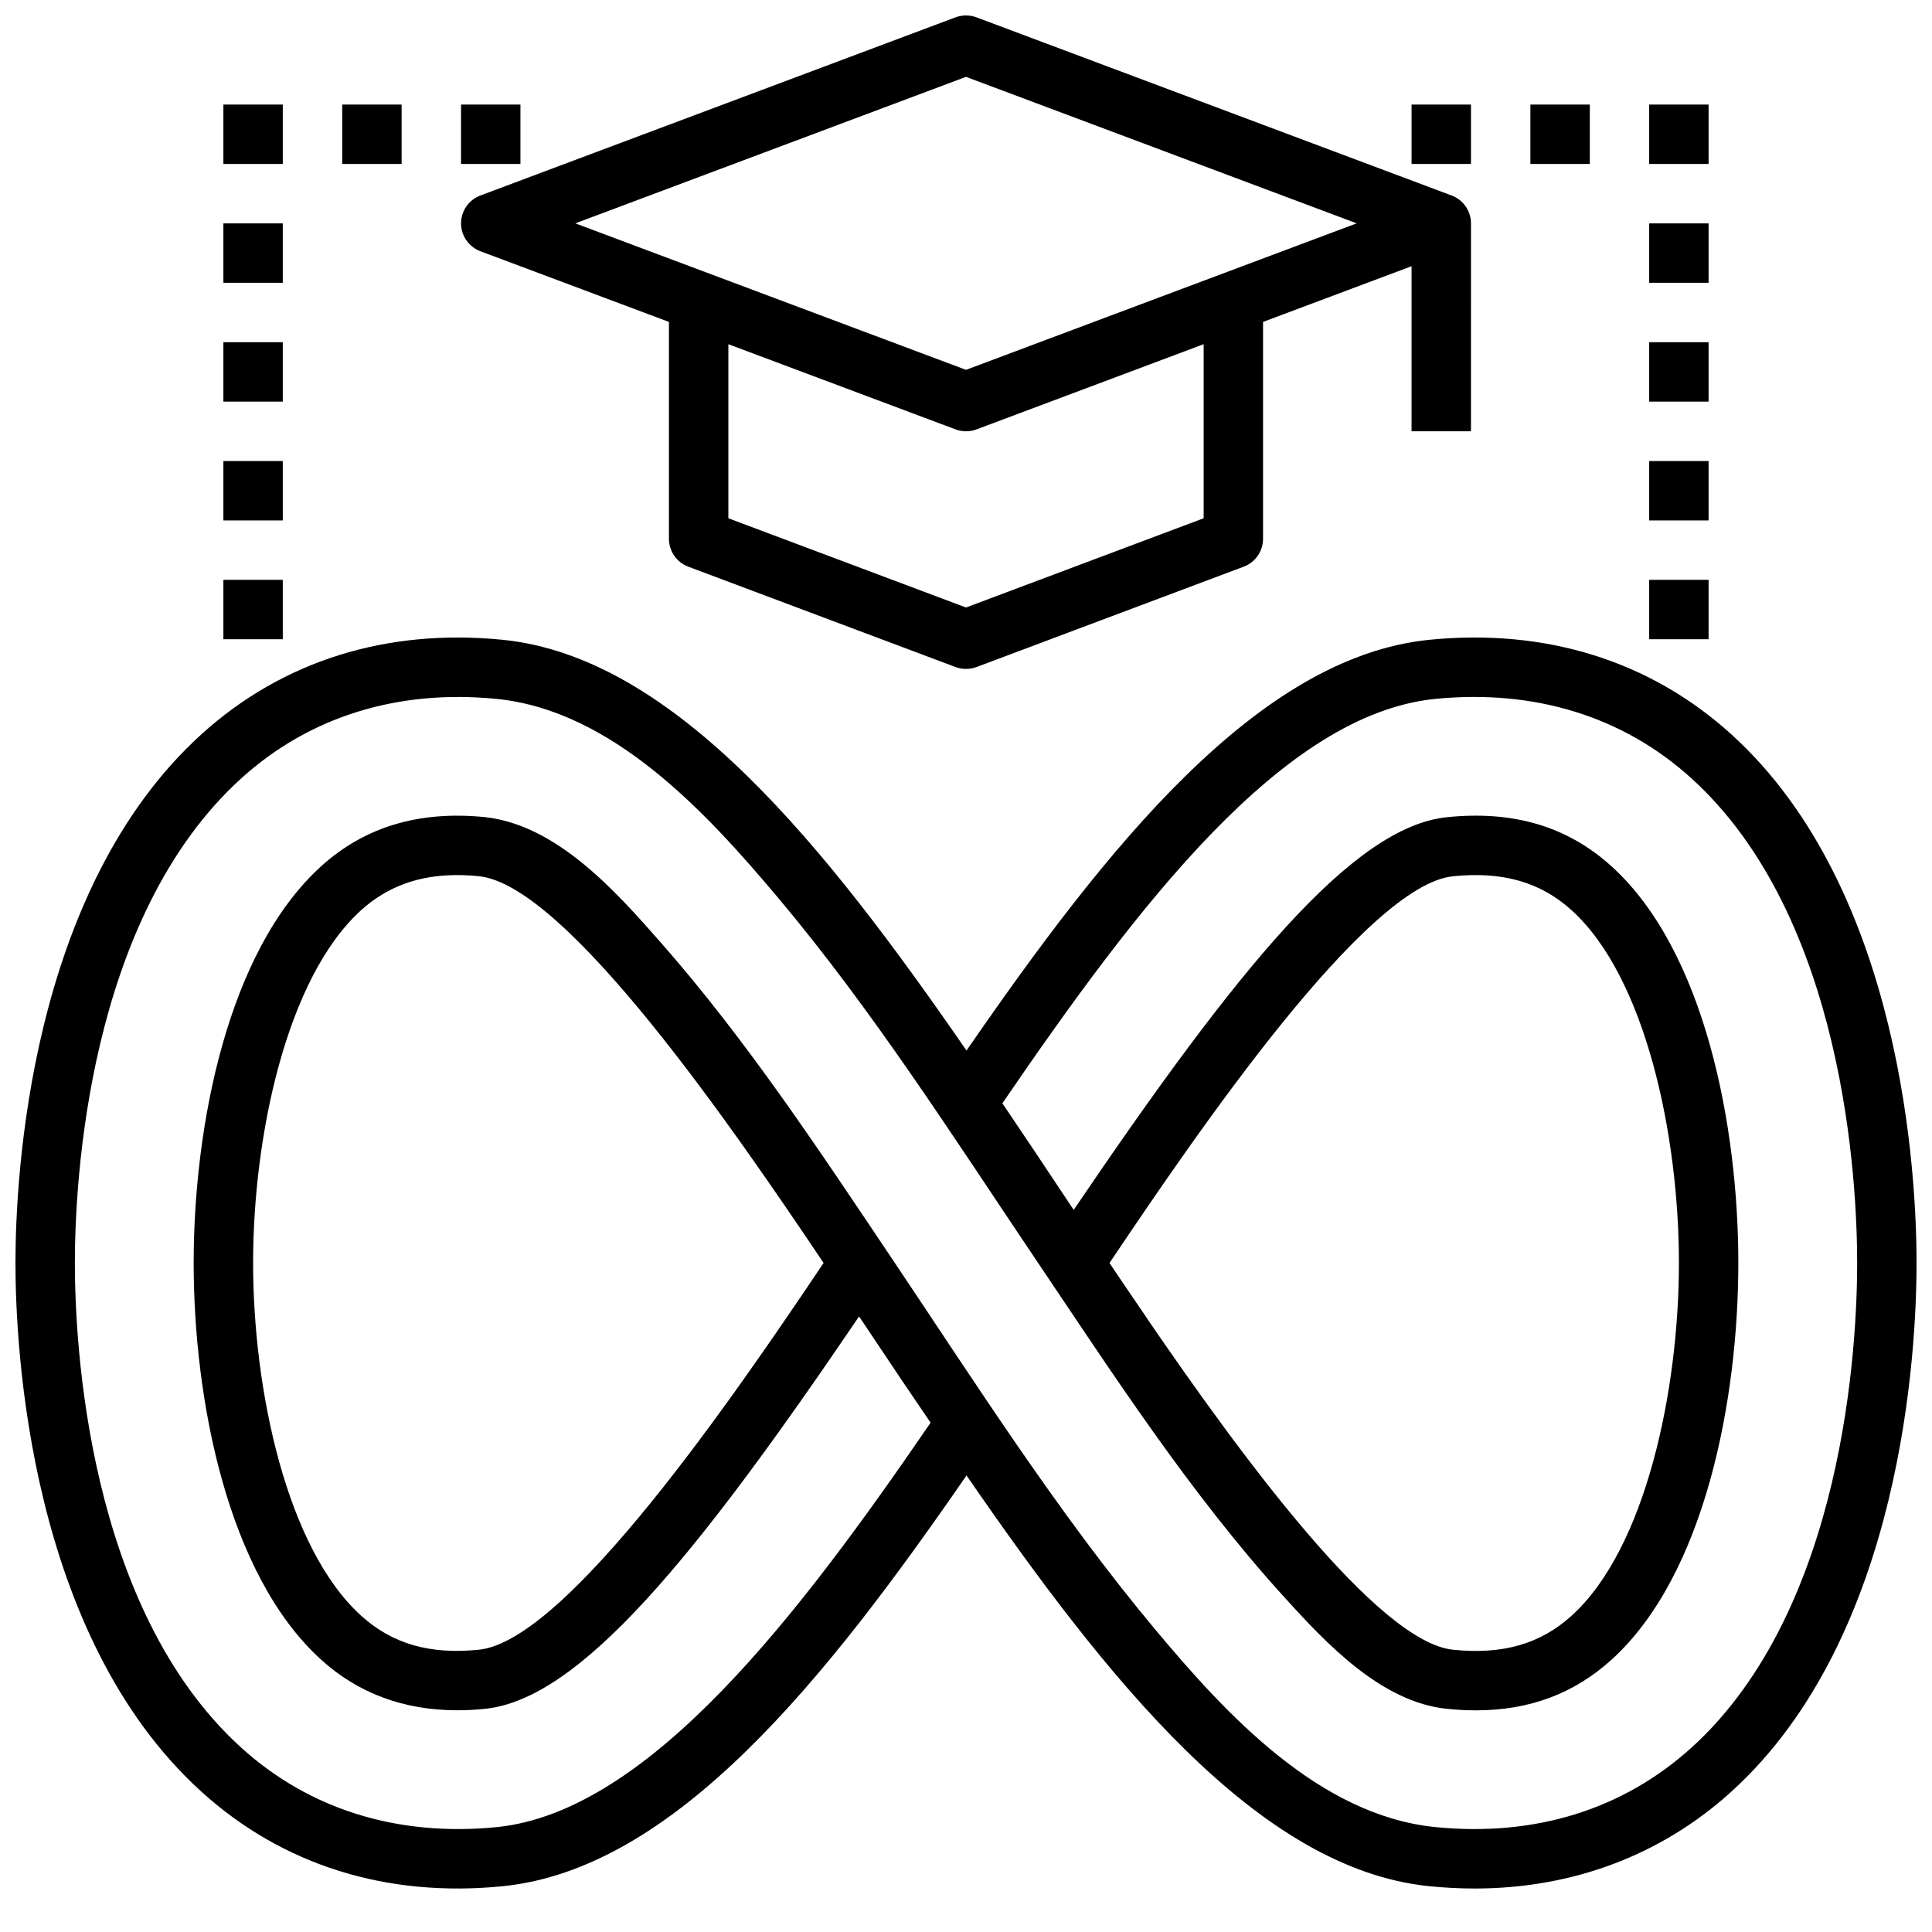
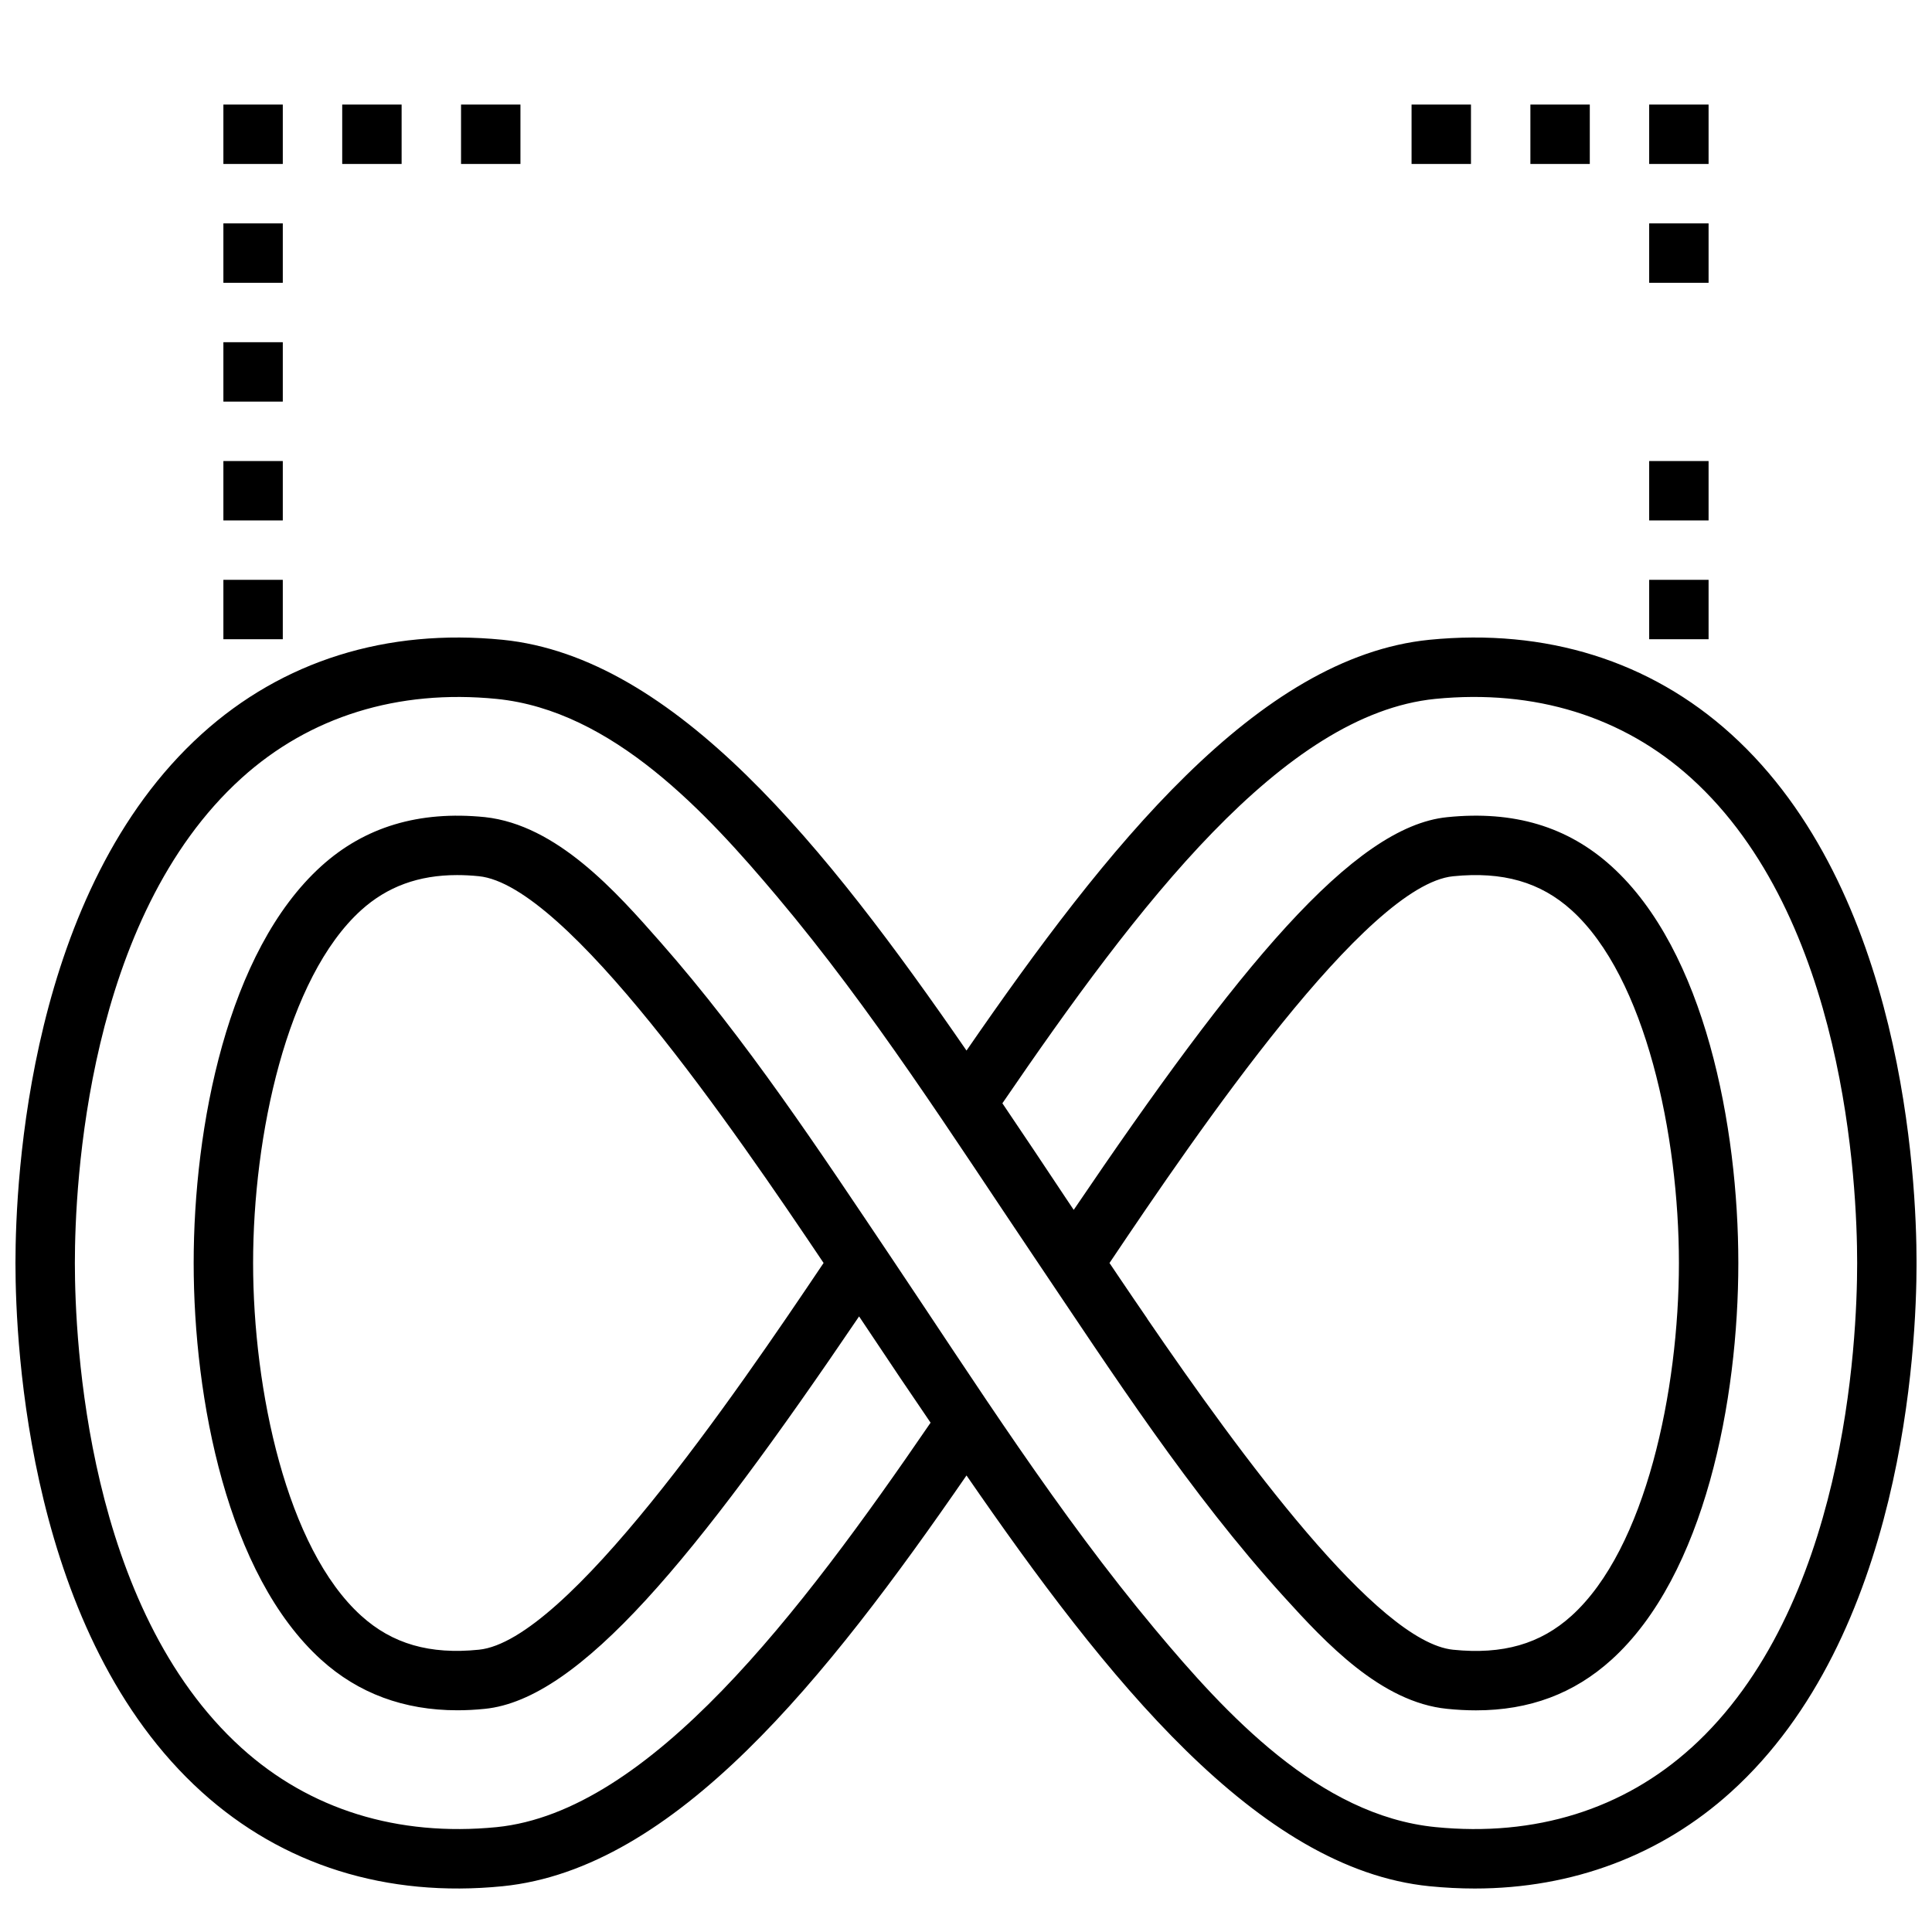
<svg xmlns="http://www.w3.org/2000/svg" width="800px" height="800px" version="1.1" viewBox="144 144 512 512">
  <defs>
    <clipPath id="b">
      <path d="m148.09 312h503.81v333h-503.81z" />
    </clipPath>
    <clipPath id="a">
-       <path d="m266 148.09h268v173.91h-268z" />
-     </clipPath>
+       </clipPath>
  </defs>
  <g clip-path="url(#b)">
    <path d="m602.75 338.54c-21.434-19.406-49.074-28.047-79.934-24.992-45.531 4.559-85.578 55.035-122.68 108.86-37.125-53.812-77.207-104.29-122.96-108.86-30.723-3.047-58.293 5.582-79.734 24.992-45.785 41.438-49.344 117.76-49.344 140.17 0 22.41 3.559 98.73 49.352 140.17 21.445 19.414 49.012 28.055 79.734 24.992 45.754-4.574 85.828-55.051 122.95-108.86 37.109 53.828 77.152 104.3 122.7 108.86 4.062 0.402 8.094 0.605 11.98 0.605 25.945 0 49.438-8.848 67.938-25.602 45.613-41.27 49.156-117.71 49.156-140.16 0-22.449-3.543-98.887-49.152-140.17zm-10.562 268.66c-17.949 16.238-41.258 23.641-67.801 20.996-30.867-3.078-55.602-30.055-74.266-52.387-25.781-30.852-47.438-65.031-69.809-98.359-19.254-28.668-38.445-57.812-61.309-83.797-11.715-13.32-27.402-31.047-46.508-33.109-17.492-1.762-31.898 2.621-43.367 13.004-24.922 22.57-33.805 69.117-33.805 105.16 0 36.039 8.879 82.586 33.801 105.15 9.832 8.902 21.938 13.383 36.07 13.383 2.371 0 4.801-0.125 7.281-0.379 25.184-2.519 55.766-39.949 99.188-104l6.188 9.25c3.227 4.824 6.422 9.637 9.613 14.266 1.047 1.574 2.102 3.102 3.148 4.652-34.566 50.5-74.5 103.12-115 107.18-26.207 2.574-49.555-4.66-67.613-20.996-40.969-37.086-44.16-107.73-44.16-128.5 0-20.766 3.188-91.41 44.16-128.5 18.059-16.336 41.484-23.586 67.605-20.996 30.75 3.07 55.633 30.188 74.305 52.355 25.27 30 46.414 63.273 68.281 95.754 20.703 30.73 41.066 62.293 66.039 89.812 11.066 12.203 25.758 27.969 43.258 29.719 2.621 0.27 5.172 0.402 7.652 0.402 14.176 0 25.984-4.426 35.914-13.406 24.789-22.426 33.621-69.02 33.621-105.14s-8.832-82.719-33.621-105.15c-11.629-10.523-25.883-14.801-43.539-13.004-24.977 2.496-55.527 39.957-98.969 104.07-0.684-1.023-1.395-2.078-2.07-3.094-5.59-8.461-11.203-16.793-16.832-25.152 35.984-52.625 74.406-103.14 114.73-107.17 26.34-2.59 49.766 4.66 67.809 20.996 40.812 36.93 43.984 107.68 43.984 128.5s-3.172 91.566-43.973 128.5zm-229.93-128.5c-23.664 35.234-68.102 100.17-91.348 102.49-13.004 1.324-22.938-1.527-31.203-9.012-19.777-17.902-28.633-59.852-28.633-93.48 0-33.629 8.855-75.578 28.621-93.48 6.926-6.266 15.25-9.312 25.434-9.312 1.867 0 3.785 0.094 5.777 0.301 23.25 2.32 67.68 67.258 91.352 102.49zm78.586 4.188c-0.953-1.41-1.93-2.859-2.816-4.18 23.656-35.242 68.078-100.2 91.062-102.49 13.137-1.332 23.152 1.535 31.41 9.012 19.637 17.773 28.43 59.758 28.43 93.473 0 33.715-8.793 75.699-28.441 93.48-8.273 7.496-18.262 10.359-31.402 9.012-20.051-2.008-56.418-51.695-81.082-87.742l0.023-0.016c-2.43-3.516-4.801-7.035-7.184-10.547z" />
  </g>
  <g clip-path="url(#a)">
    <path d="m271.28 210.57 49.996 18.742v57.48c0 3.281 2.031 6.219 5.102 7.375l70.848 26.609c0.898 0.332 1.836 0.496 2.773 0.496s1.875-0.164 2.769-0.496l70.848-26.609c3.07-1.152 5.102-4.09 5.102-7.375v-57.48l39.359-14.762v43.746h15.742l0.004-55.102c0-3.281-2.039-6.219-5.109-7.375l-125.95-47.23c-1.785-0.66-3.746-0.66-5.527 0l-125.95 47.23c-3.066 1.156-5.106 4.09-5.106 7.375 0 3.281 2.039 6.219 5.106 7.375zm191.7 70.777-62.977 23.648-62.977-23.648v-46.129l60.215 22.578c0.887 0.336 1.824 0.5 2.762 0.5s1.875-0.164 2.762-0.496l60.215-22.582zm-62.977-116.98 103.53 38.824-103.53 38.824-103.54-38.824z" />
  </g>
  <path d="m581.05 297.66h15.742v15.742h-15.742z" />
  <path d="m581.05 266.18h15.742v15.742h-15.742z" />
-   <path d="m581.05 234.69h15.742v15.742h-15.742z" />
  <path d="m581.05 203.2h15.742v15.742h-15.742z" />
  <path d="m581.05 171.71h15.742v15.742h-15.742z" />
  <path d="m549.57 171.71h15.742v15.742h-15.742z" />
  <path d="m518.08 171.71h15.742v15.742h-15.742z" />
  <path d="m203.2 297.66h15.742v15.742h-15.742z" />
  <path d="m203.2 266.18h15.742v15.742h-15.742z" />
  <path d="m203.2 234.69h15.742v15.742h-15.742z" />
  <path d="m203.2 203.2h15.742v15.742h-15.742z" />
  <path d="m203.2 171.71h15.742v15.742h-15.742z" />
  <path d="m234.69 171.71h15.742v15.742h-15.742z" />
  <path d="m266.18 171.71h15.742v15.742h-15.742z" />
</svg>